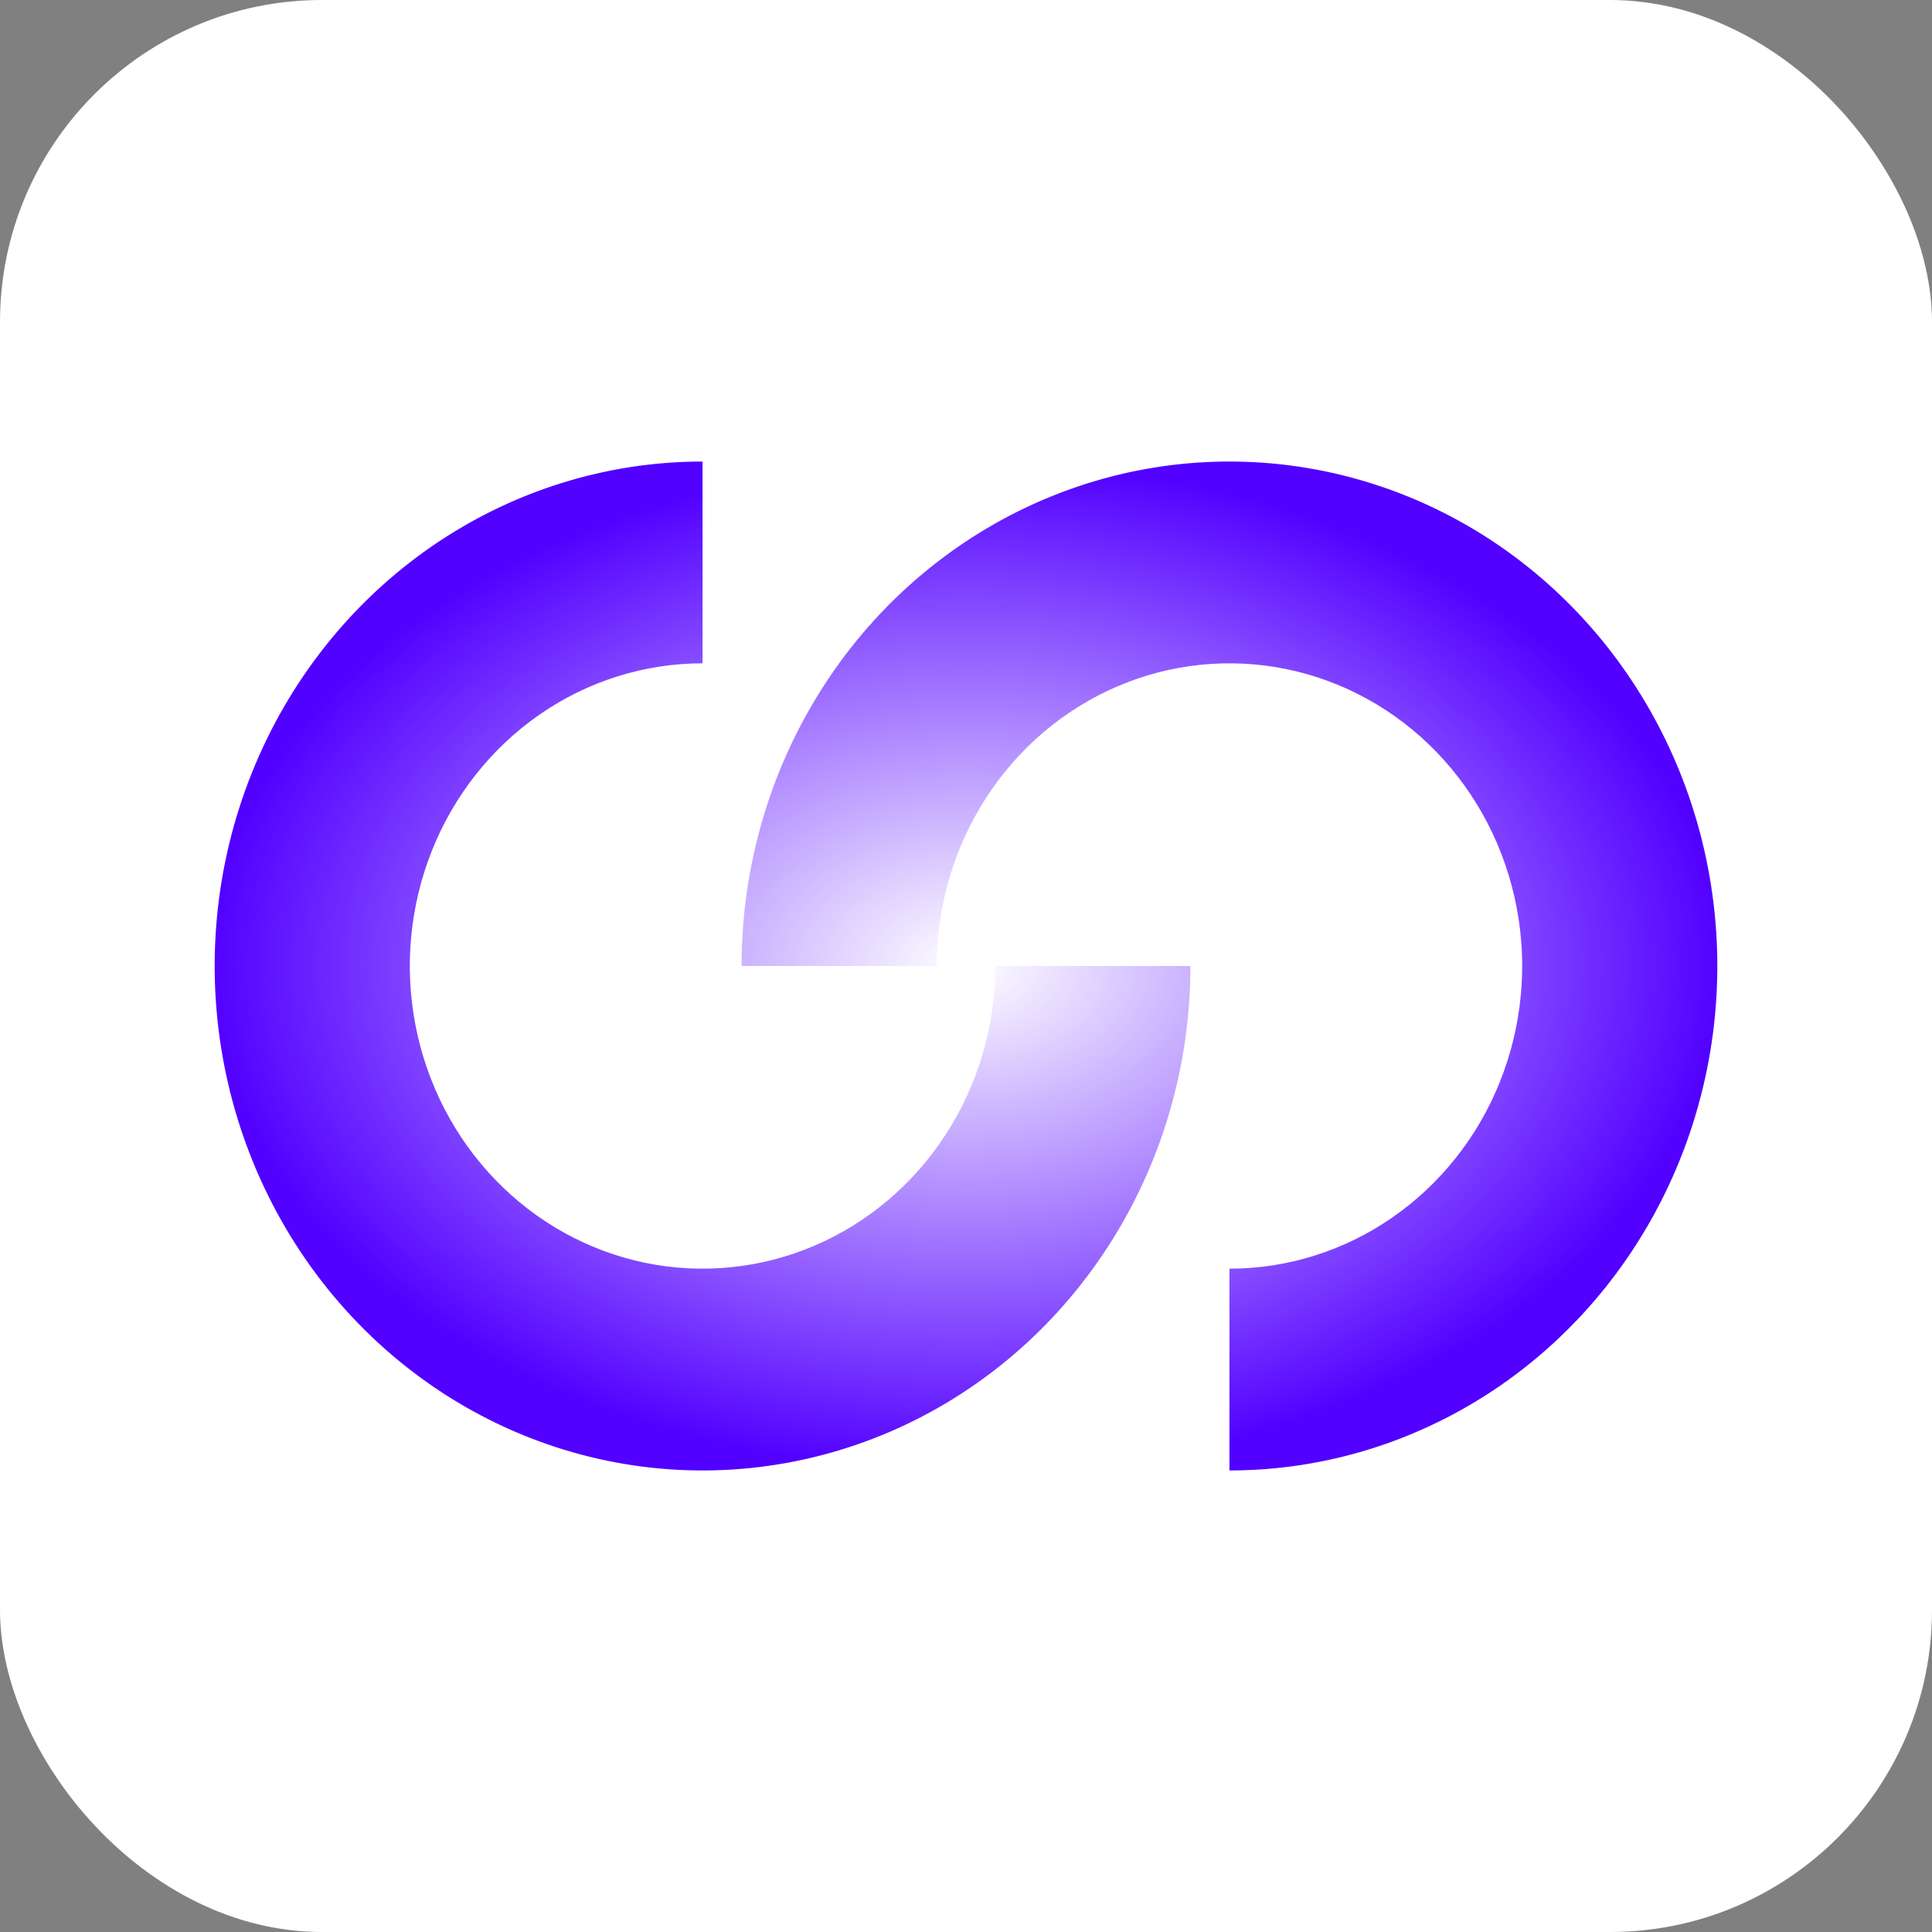
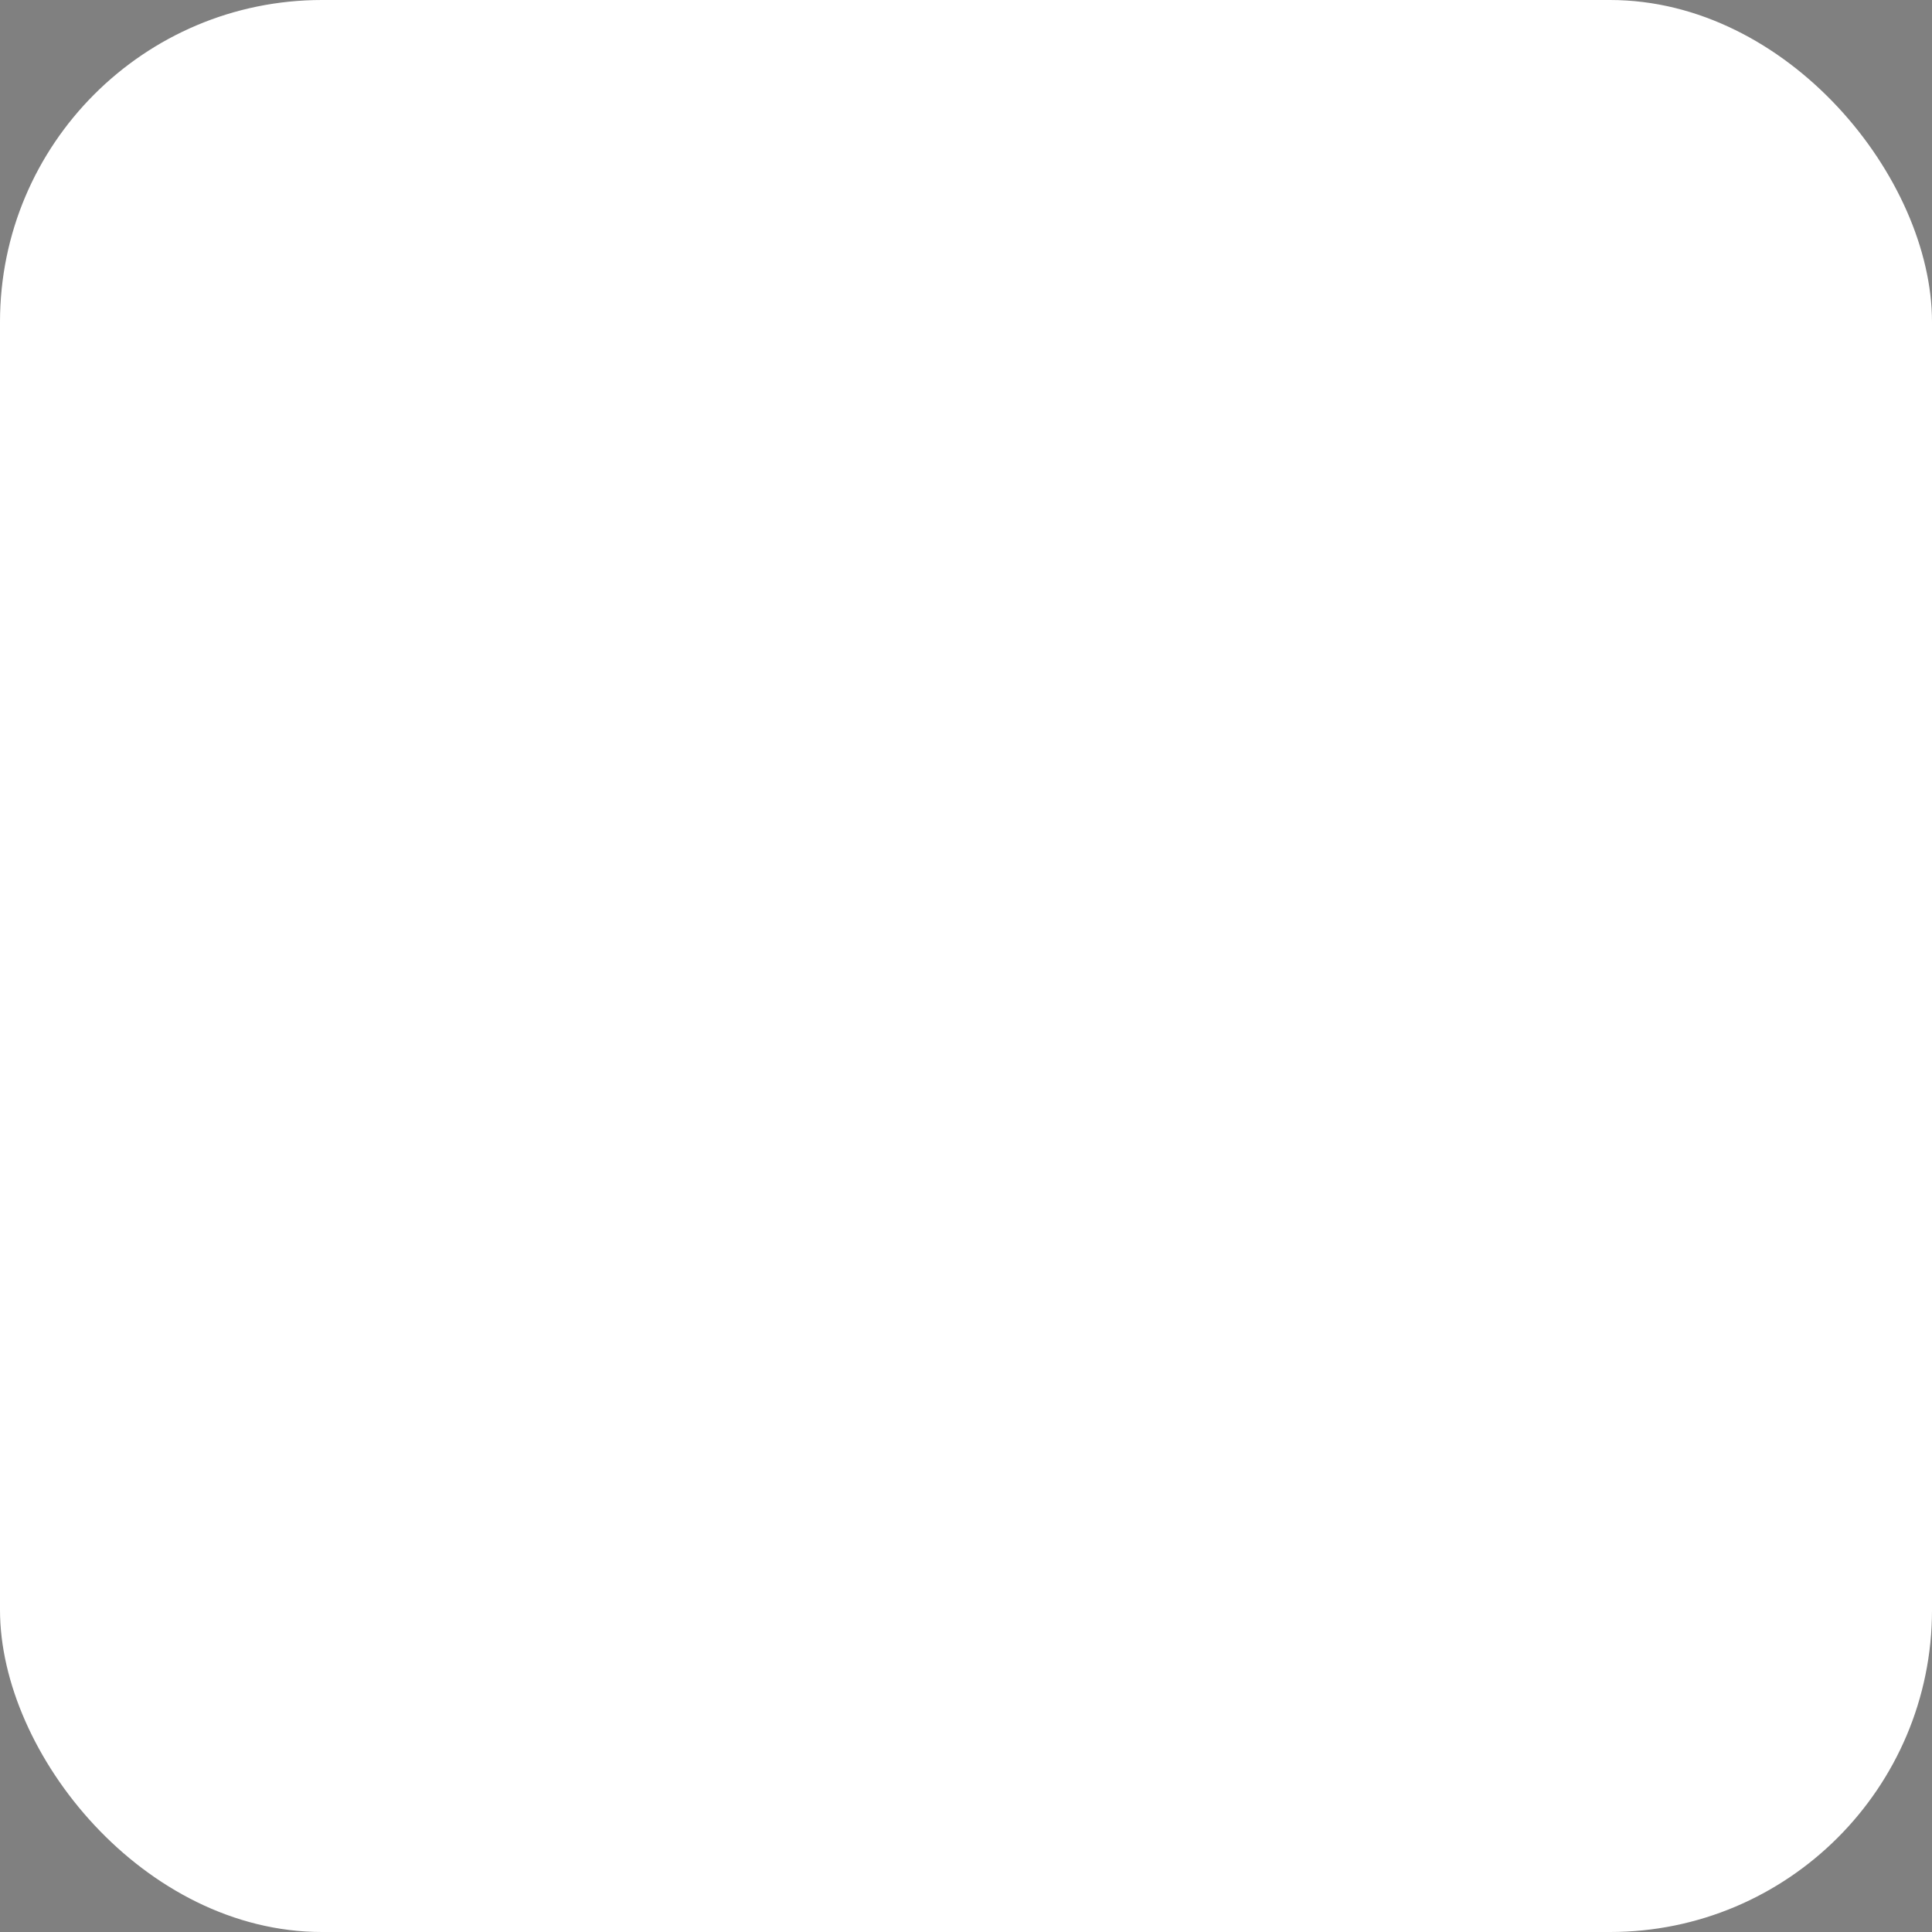
<svg xmlns="http://www.w3.org/2000/svg" width="180" height="180" viewBox="0 0 180 180" fill="none">
  <rect x="0" y="0" width="180" height="180" fill="#808080" stroke="none" />
  <rect width="180" height="180" rx="30" fill="white" />
-   <path fill-rule="evenodd" clip-rule="evenodd" d="M103.249 116.112C108.244 108.383 110.909 99.296 110.909 90H92.727C92.727 95.578 91.127 101.029 88.13 105.667C85.135 110.305 80.875 113.919 75.891 116.053C70.907 118.188 65.424 118.746 60.133 117.658C54.844 116.57 49.984 113.884 46.17 109.941C42.356 105.996 39.759 100.972 38.706 95.501C37.653 90.031 38.194 84.361 40.258 79.208C42.322 74.055 45.819 69.651 50.302 66.553C54.787 63.454 60.06 61.8 65.455 61.8V43C56.465 43 47.676 45.757 40.201 50.921C32.727 56.085 26.9 63.426 23.461 72.014C20.02 80.602 19.119 90.052 20.874 99.169C22.628 108.286 26.957 116.661 33.313 123.234C39.67 129.807 47.77 134.283 56.587 136.097C65.405 137.911 74.544 136.98 82.85 133.422C91.154 129.865 98.255 123.841 103.249 116.112ZM76.751 63.888C71.756 71.617 69.091 80.704 69.091 90H87.273C87.273 84.422 88.873 78.971 91.87 74.333C94.865 69.695 99.125 66.081 104.109 63.947C109.093 61.812 114.576 61.254 119.867 62.342C125.156 63.43 130.016 66.116 133.83 70.059C137.644 74.004 140.241 79.028 141.294 84.499C142.347 89.969 141.806 95.639 139.742 100.792C137.678 105.945 134.181 110.349 129.698 113.447C125.213 116.546 119.94 118.2 114.545 118.2V137C123.535 137 132.324 134.243 139.799 129.079C147.273 123.915 153.1 116.574 156.539 107.986C159.98 99.398 160.881 89.948 159.126 80.831C157.372 71.714 153.043 63.339 146.687 56.766C140.33 50.193 132.23 45.717 123.413 43.903C114.595 42.09 105.456 43.02 97.15 46.578C88.846 50.135 81.745 56.159 76.751 63.888Z" fill="url(#paint0_radial_551_390)" />
  <defs>
    <radialGradient id="paint0_radial_551_390" cx="0" cy="0" r="1" gradientUnits="userSpaceOnUse" gradientTransform="translate(90 90) rotate(90) scale(47 70)">
      <stop stop-color="white" />
      <stop offset="1" stop-color="#5200FF" />
    </radialGradient>
  </defs>
</svg>